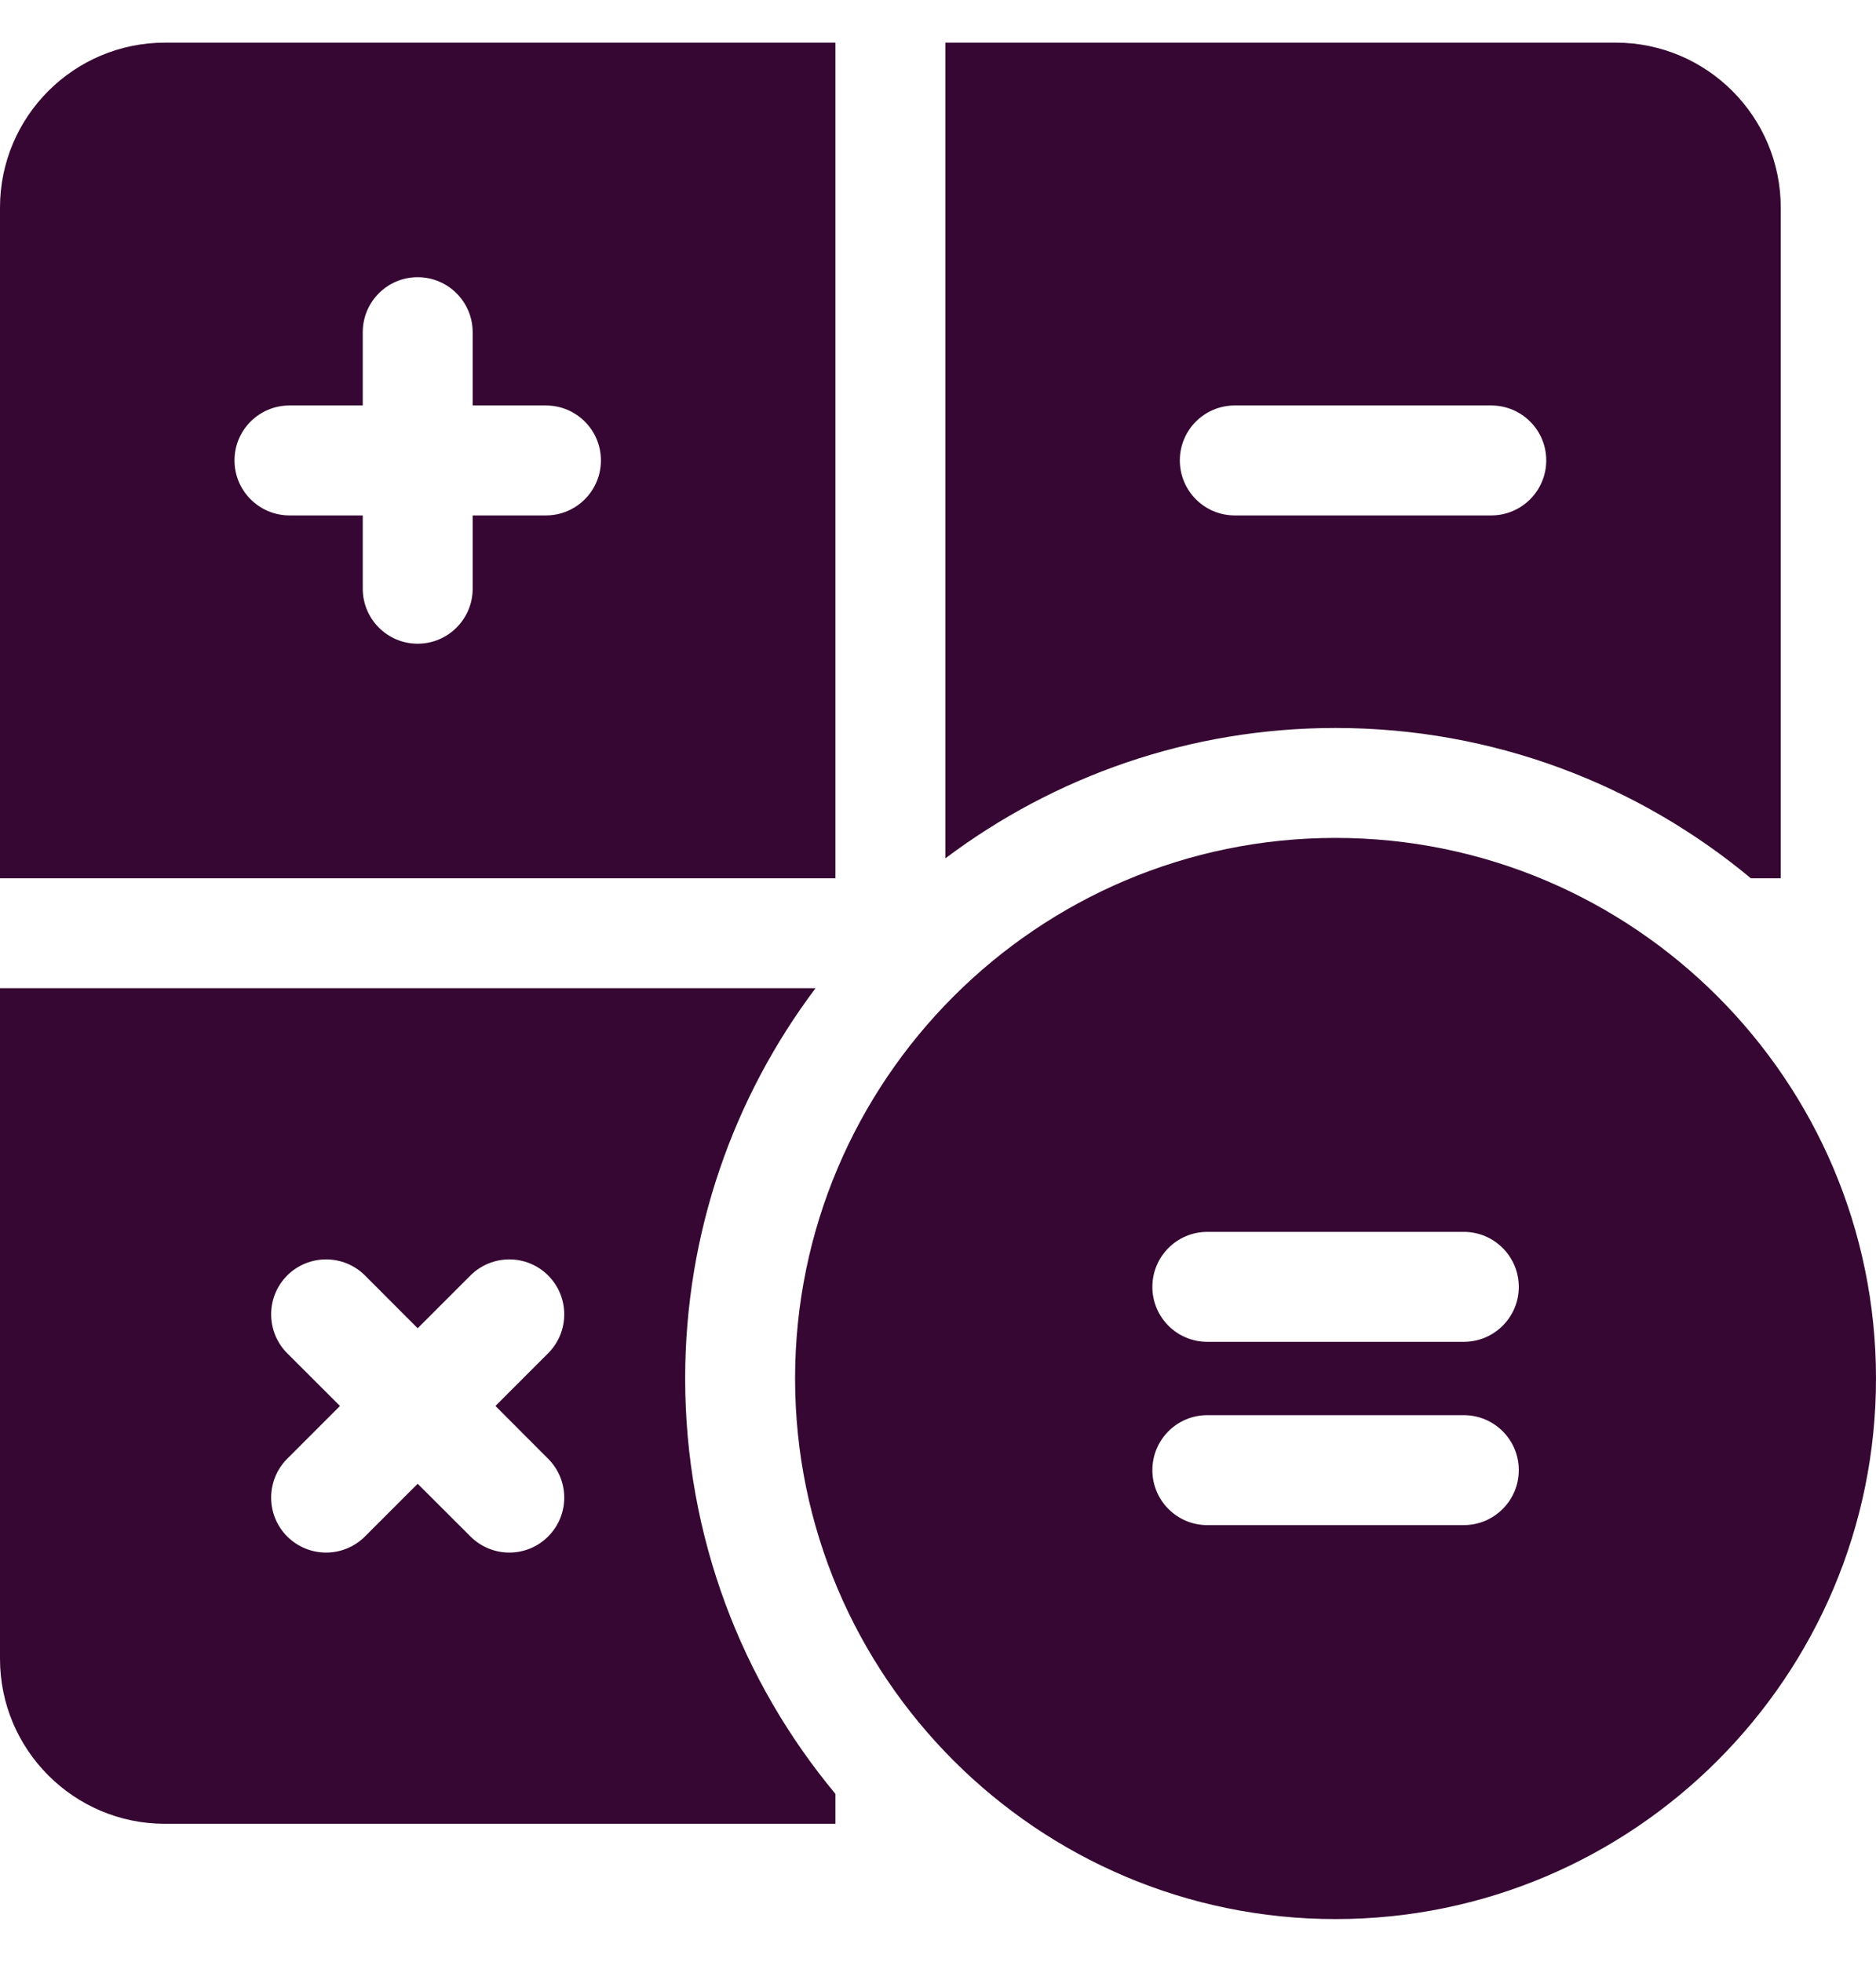
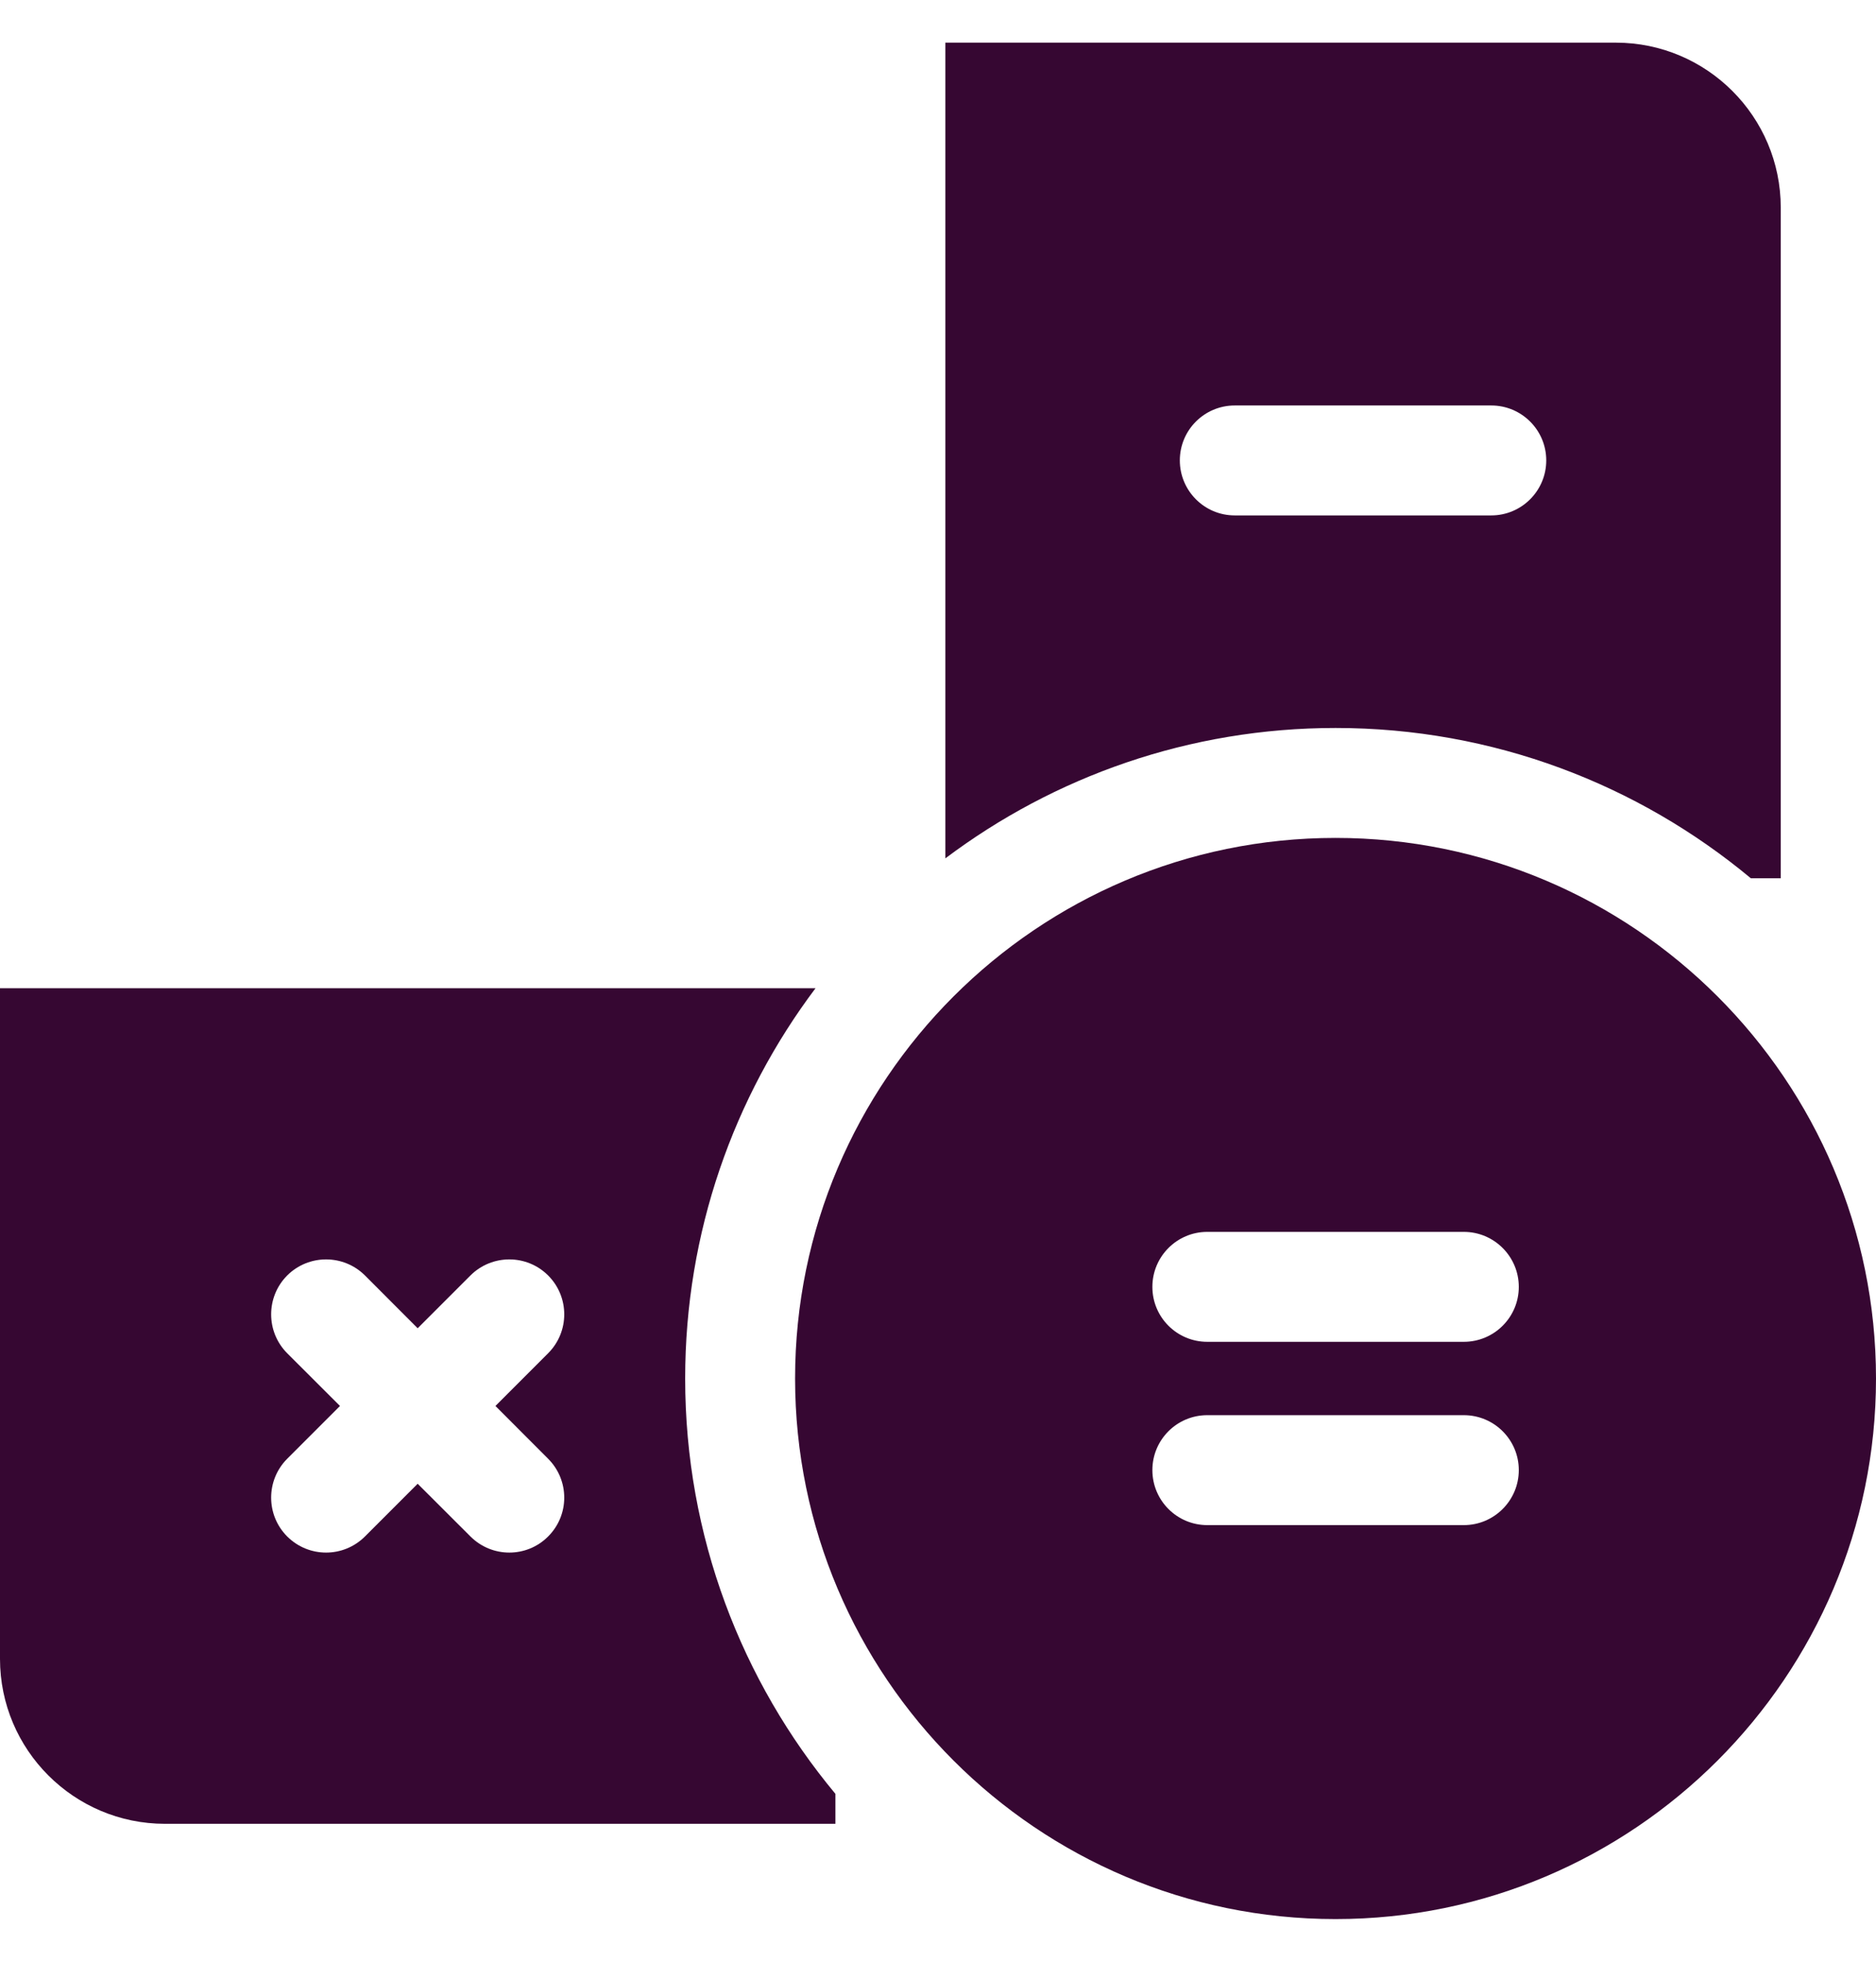
<svg xmlns="http://www.w3.org/2000/svg" width="22" height="23" viewBox="0 0 22 23" fill="none">
-   <path d="M1.934 0.5C0.867 0.5 0 1.367 0 2.434V10.297H9.797V0.5H1.934ZM6.402 6.043H5.543V6.902C5.543 7.258 5.254 7.547 4.898 7.547C4.542 7.547 4.254 7.258 4.254 6.902V6.043H3.395C3.039 6.043 2.75 5.754 2.75 5.398C2.75 5.042 3.039 4.754 3.395 4.754H4.254V3.895C4.254 3.539 4.542 3.25 4.898 3.25C5.254 3.25 5.543 3.539 5.543 3.895V4.754H6.402C6.758 4.754 7.047 5.042 7.047 5.398C7.047 5.754 6.758 6.043 6.402 6.043Z" fill="#360732" />
  <path d="M20.532 10.297H20.883V2.434C20.883 1.367 20.015 0.5 18.949 0.5H11.086V10.064C12.361 9.105 13.947 8.535 15.662 8.535C17.512 8.535 19.21 9.197 20.532 10.297ZM13.836 5.398C13.836 5.042 14.124 4.754 14.48 4.754H17.488C17.844 4.754 18.133 5.042 18.133 5.398C18.133 5.754 17.844 6.043 17.488 6.043H14.48C14.124 6.043 13.836 5.754 13.836 5.398Z" fill="#360732" />
  <path d="M9.564 11.586H0V19.449C0 20.515 0.867 21.383 1.934 21.383H9.797V21.032C8.697 19.71 8.035 18.012 8.035 16.162C8.035 14.447 8.605 12.861 9.564 11.586ZM6.428 17.103C6.68 17.355 6.68 17.763 6.428 18.014C6.303 18.14 6.138 18.203 5.973 18.203C5.808 18.203 5.643 18.14 5.517 18.014L4.898 17.396L4.28 18.014C4.154 18.14 3.989 18.203 3.824 18.203C3.659 18.203 3.494 18.14 3.368 18.014C3.117 17.763 3.117 17.355 3.368 17.103L3.987 16.484L3.368 15.866C3.117 15.614 3.117 15.206 3.368 14.954C3.62 14.703 4.028 14.703 4.28 14.954L4.898 15.573L5.517 14.954C5.769 14.703 6.177 14.703 6.428 14.954C6.68 15.206 6.68 15.614 6.428 15.866L5.81 16.484L6.428 17.103Z" fill="#360732" />
  <path d="M15.662 9.824C12.167 9.824 9.324 12.667 9.324 16.162C9.324 19.657 12.167 22.5 15.662 22.5C19.157 22.5 22 19.657 22 16.162C22 12.667 19.157 9.824 15.662 9.824ZM17.166 17.881H14.158C13.802 17.881 13.514 17.592 13.514 17.236C13.514 16.88 13.802 16.592 14.158 16.592H17.166C17.522 16.592 17.811 16.88 17.811 17.236C17.811 17.592 17.522 17.881 17.166 17.881ZM17.166 15.732H14.158C13.802 15.732 13.514 15.444 13.514 15.088C13.514 14.732 13.802 14.443 14.158 14.443H17.166C17.522 14.443 17.811 14.732 17.811 15.088C17.811 15.444 17.522 15.732 17.166 15.732Z" fill="#360732" />
</svg>